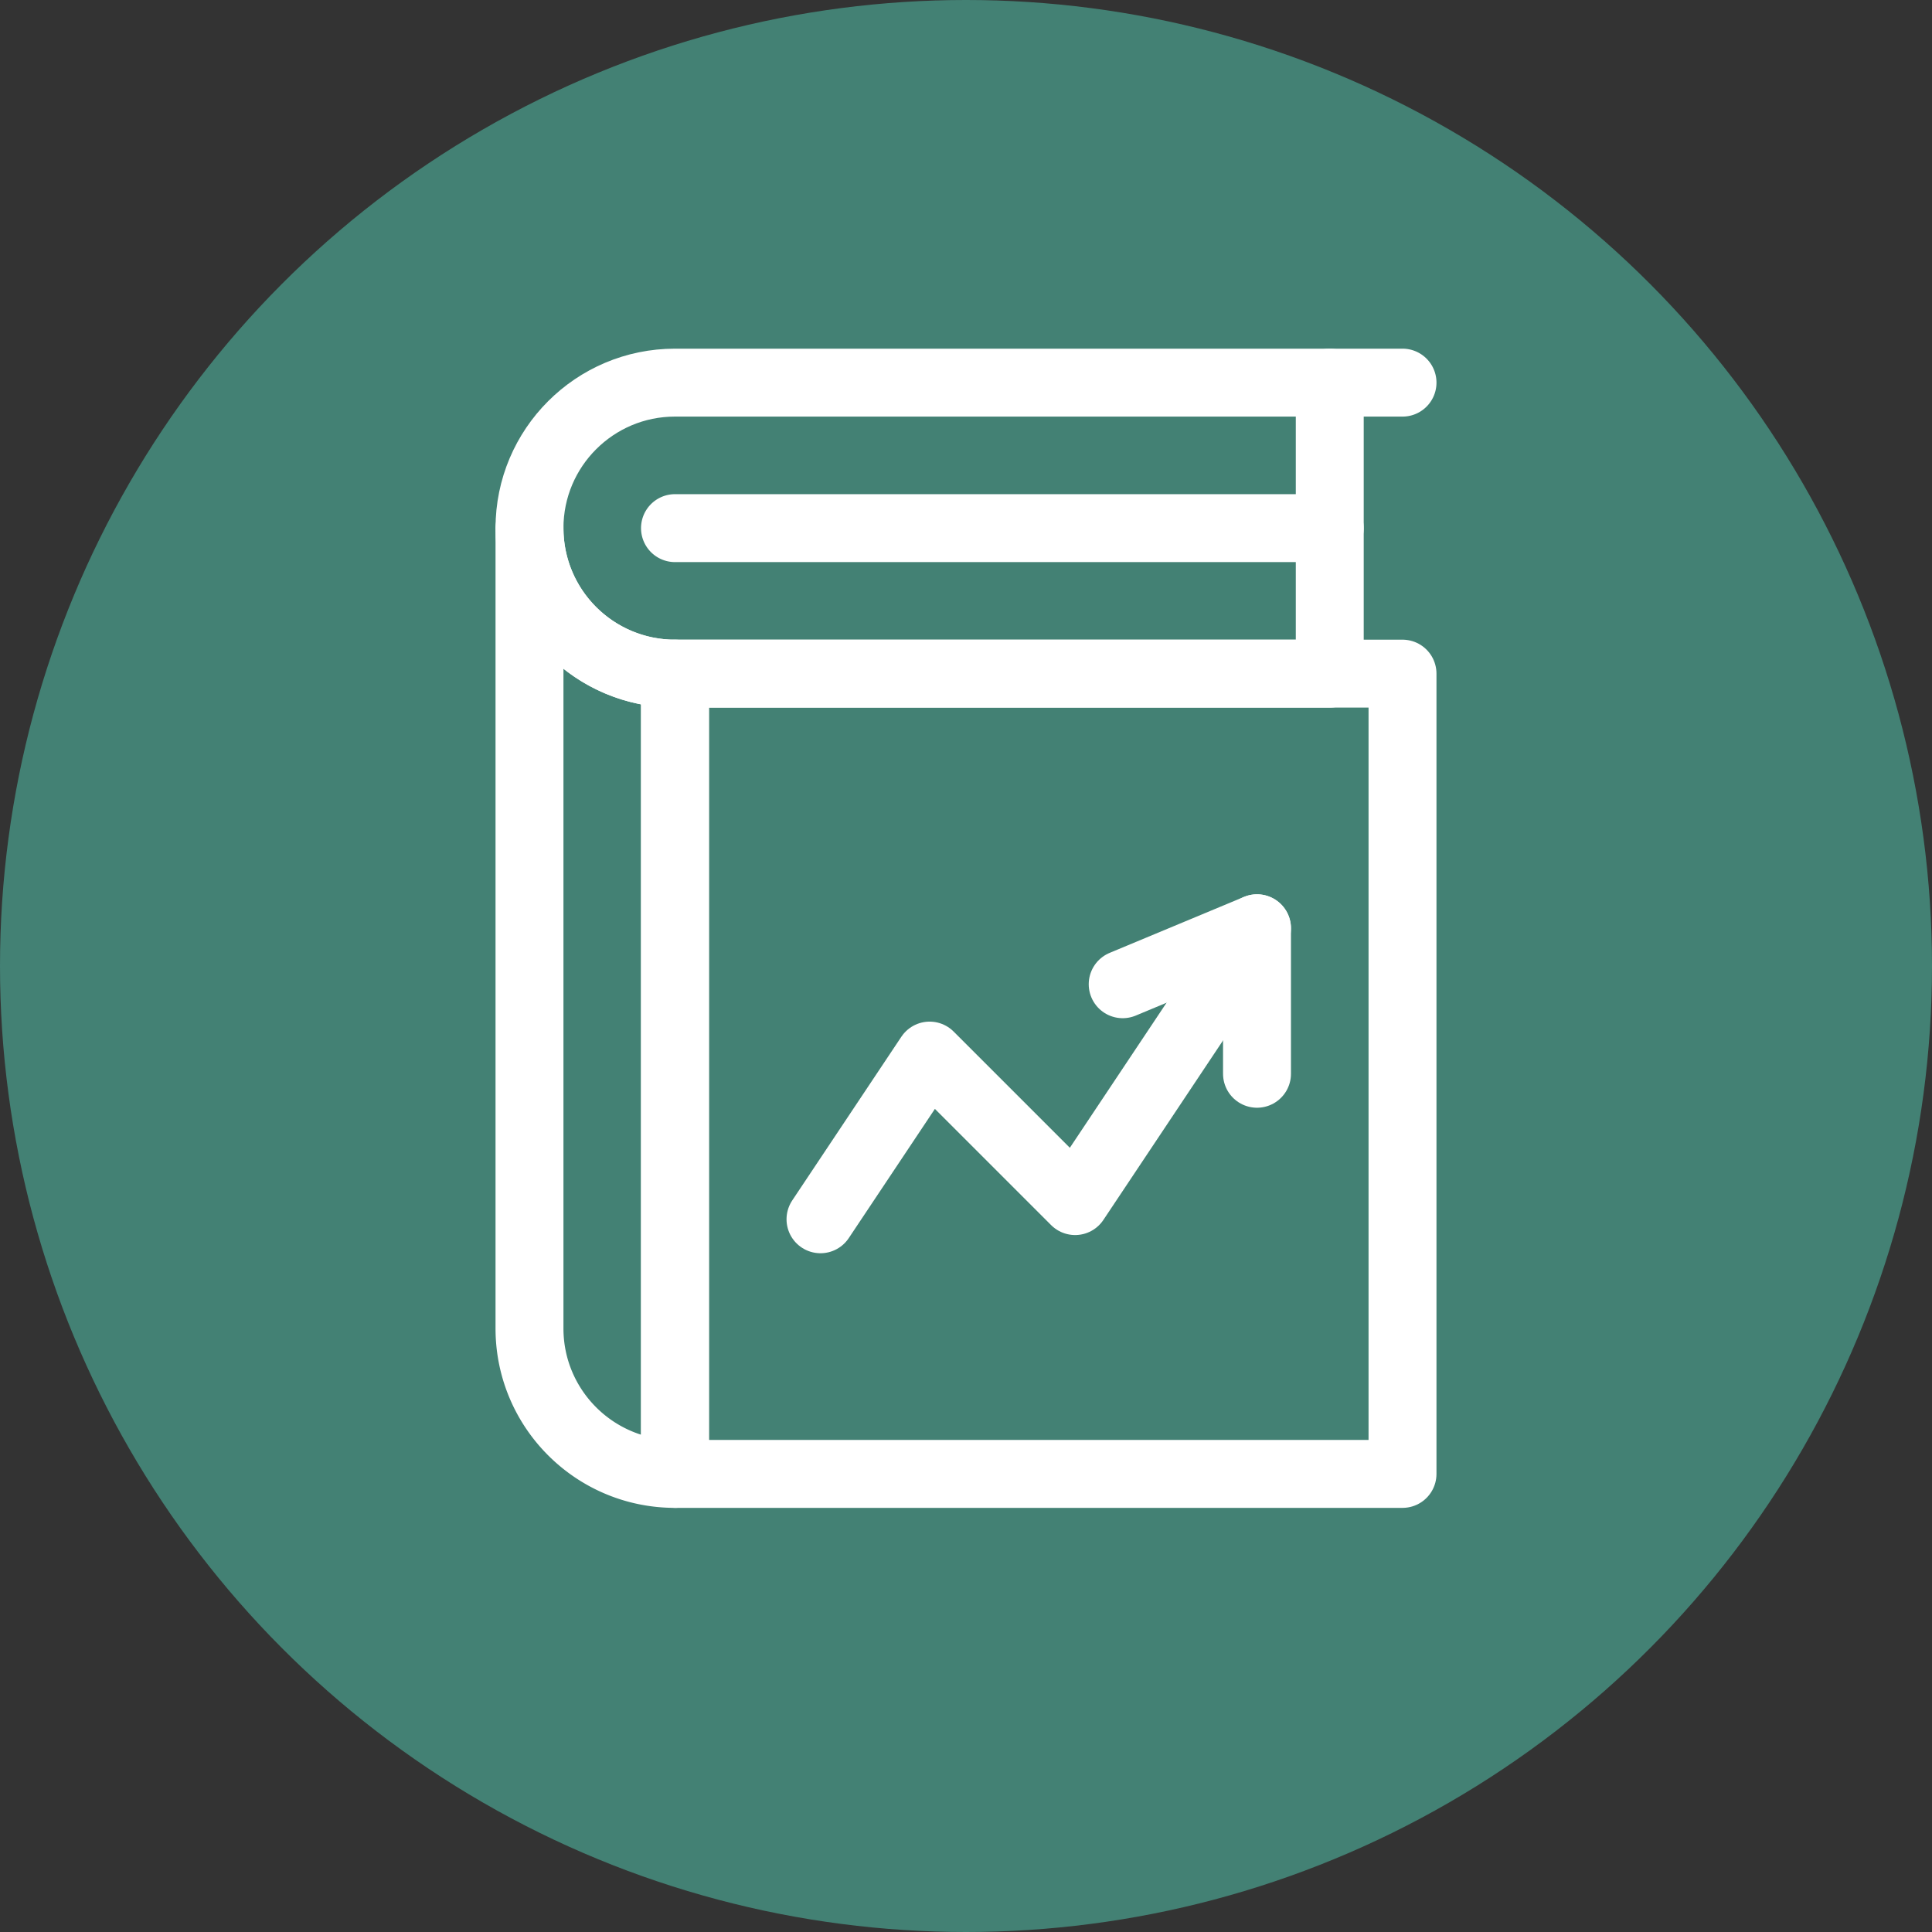
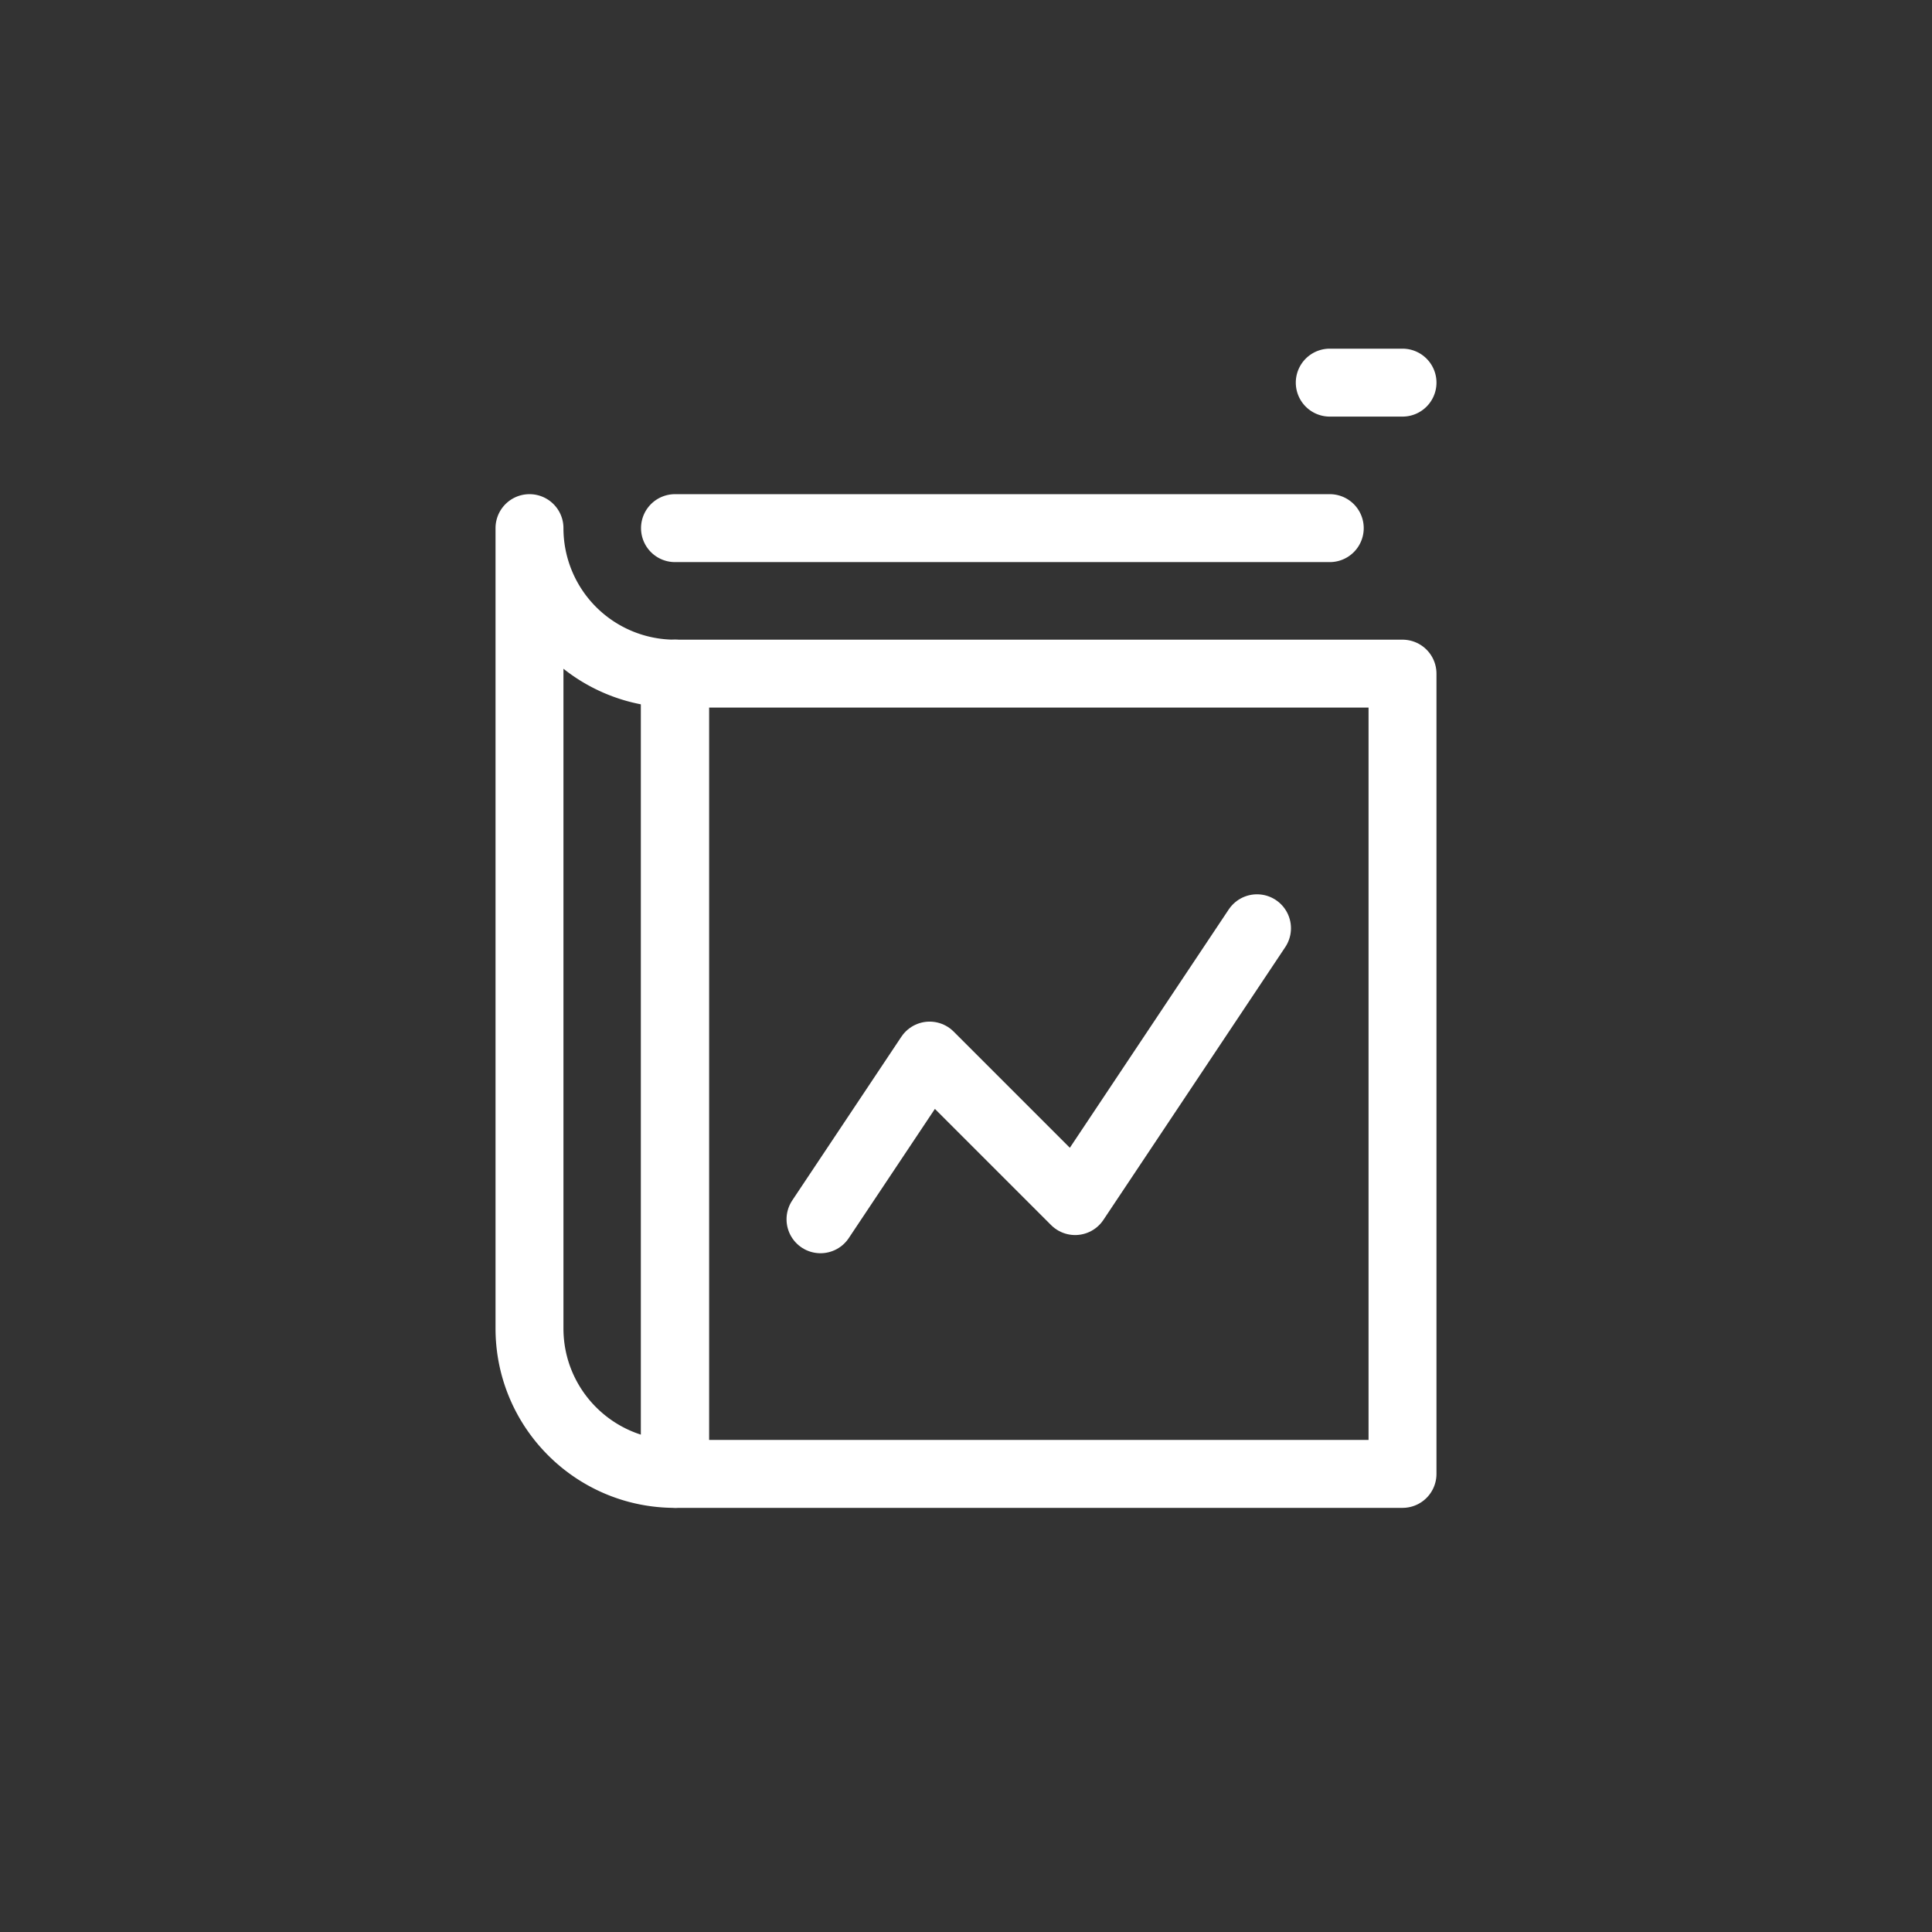
<svg xmlns="http://www.w3.org/2000/svg" version="1.1" width="512" height="512" x="0" y="0" viewBox="0 0 512 512" style="enable-background:new 0 0 512 512" xml:space="preserve" class="">
  <rect x="0" y="0" width="512" height="512" fill="#333333" stroke="none" />
-   <circle r="256" cx="256" cy="256" fill="#438174" shape="circle" />
  <g transform="matrix(0.6,0,0,0.6,102.4,92.4)">
    <path d="M127.467 143.533H448.8V497H127.467z" style="stroke-width:30;stroke-linecap:round;stroke-linejoin:round;stroke-miterlimit:10;" fill="none" stroke="#ffffff" stroke-width="30" stroke-linecap="round" stroke-linejoin="round" stroke-miterlimit="10" data-original="#000000" opacity="1" class="" />
    <path d="m191.733 384.533 48.2-72.3L304.2 376.5 384.533 256" style="stroke-width:30;stroke-linecap:round;stroke-linejoin:round;stroke-miterlimit:10;" fill="none" stroke="#ffffff" stroke-width="30" stroke-linecap="round" stroke-linejoin="round" stroke-miterlimit="10" data-original="#000000" opacity="1" class="" />
-     <path d="M325.207 280.719 384.533 256v64.267M416.667 15h-289.2C91.973 15 63.2 43.775 63.2 79.267s28.773 64.267 64.267 64.267h289.2V15z" style="stroke-width:30;stroke-linecap:round;stroke-linejoin:round;stroke-miterlimit:10;" fill="none" stroke="#ffffff" stroke-width="30" stroke-linecap="round" stroke-linejoin="round" stroke-miterlimit="10" data-original="#000000" opacity="1" class="" />
    <path d="M127.451 143.533a64.277 64.277 0 0 1-45.432-18.814A64.263 64.263 0 0 1 63.2 79.283v-.016 353.467C63.2 468.225 91.973 497 127.467 497V143.533h-.016zM127.467 79.267h289.2M416.667 15H448.8" style="stroke-width:30;stroke-linecap:round;stroke-linejoin:round;stroke-miterlimit:10;" fill="none" stroke="#ffffff" stroke-width="30" stroke-linecap="round" stroke-linejoin="round" stroke-miterlimit="10" data-original="#000000" opacity="1" class="" />
  </g>
</svg>